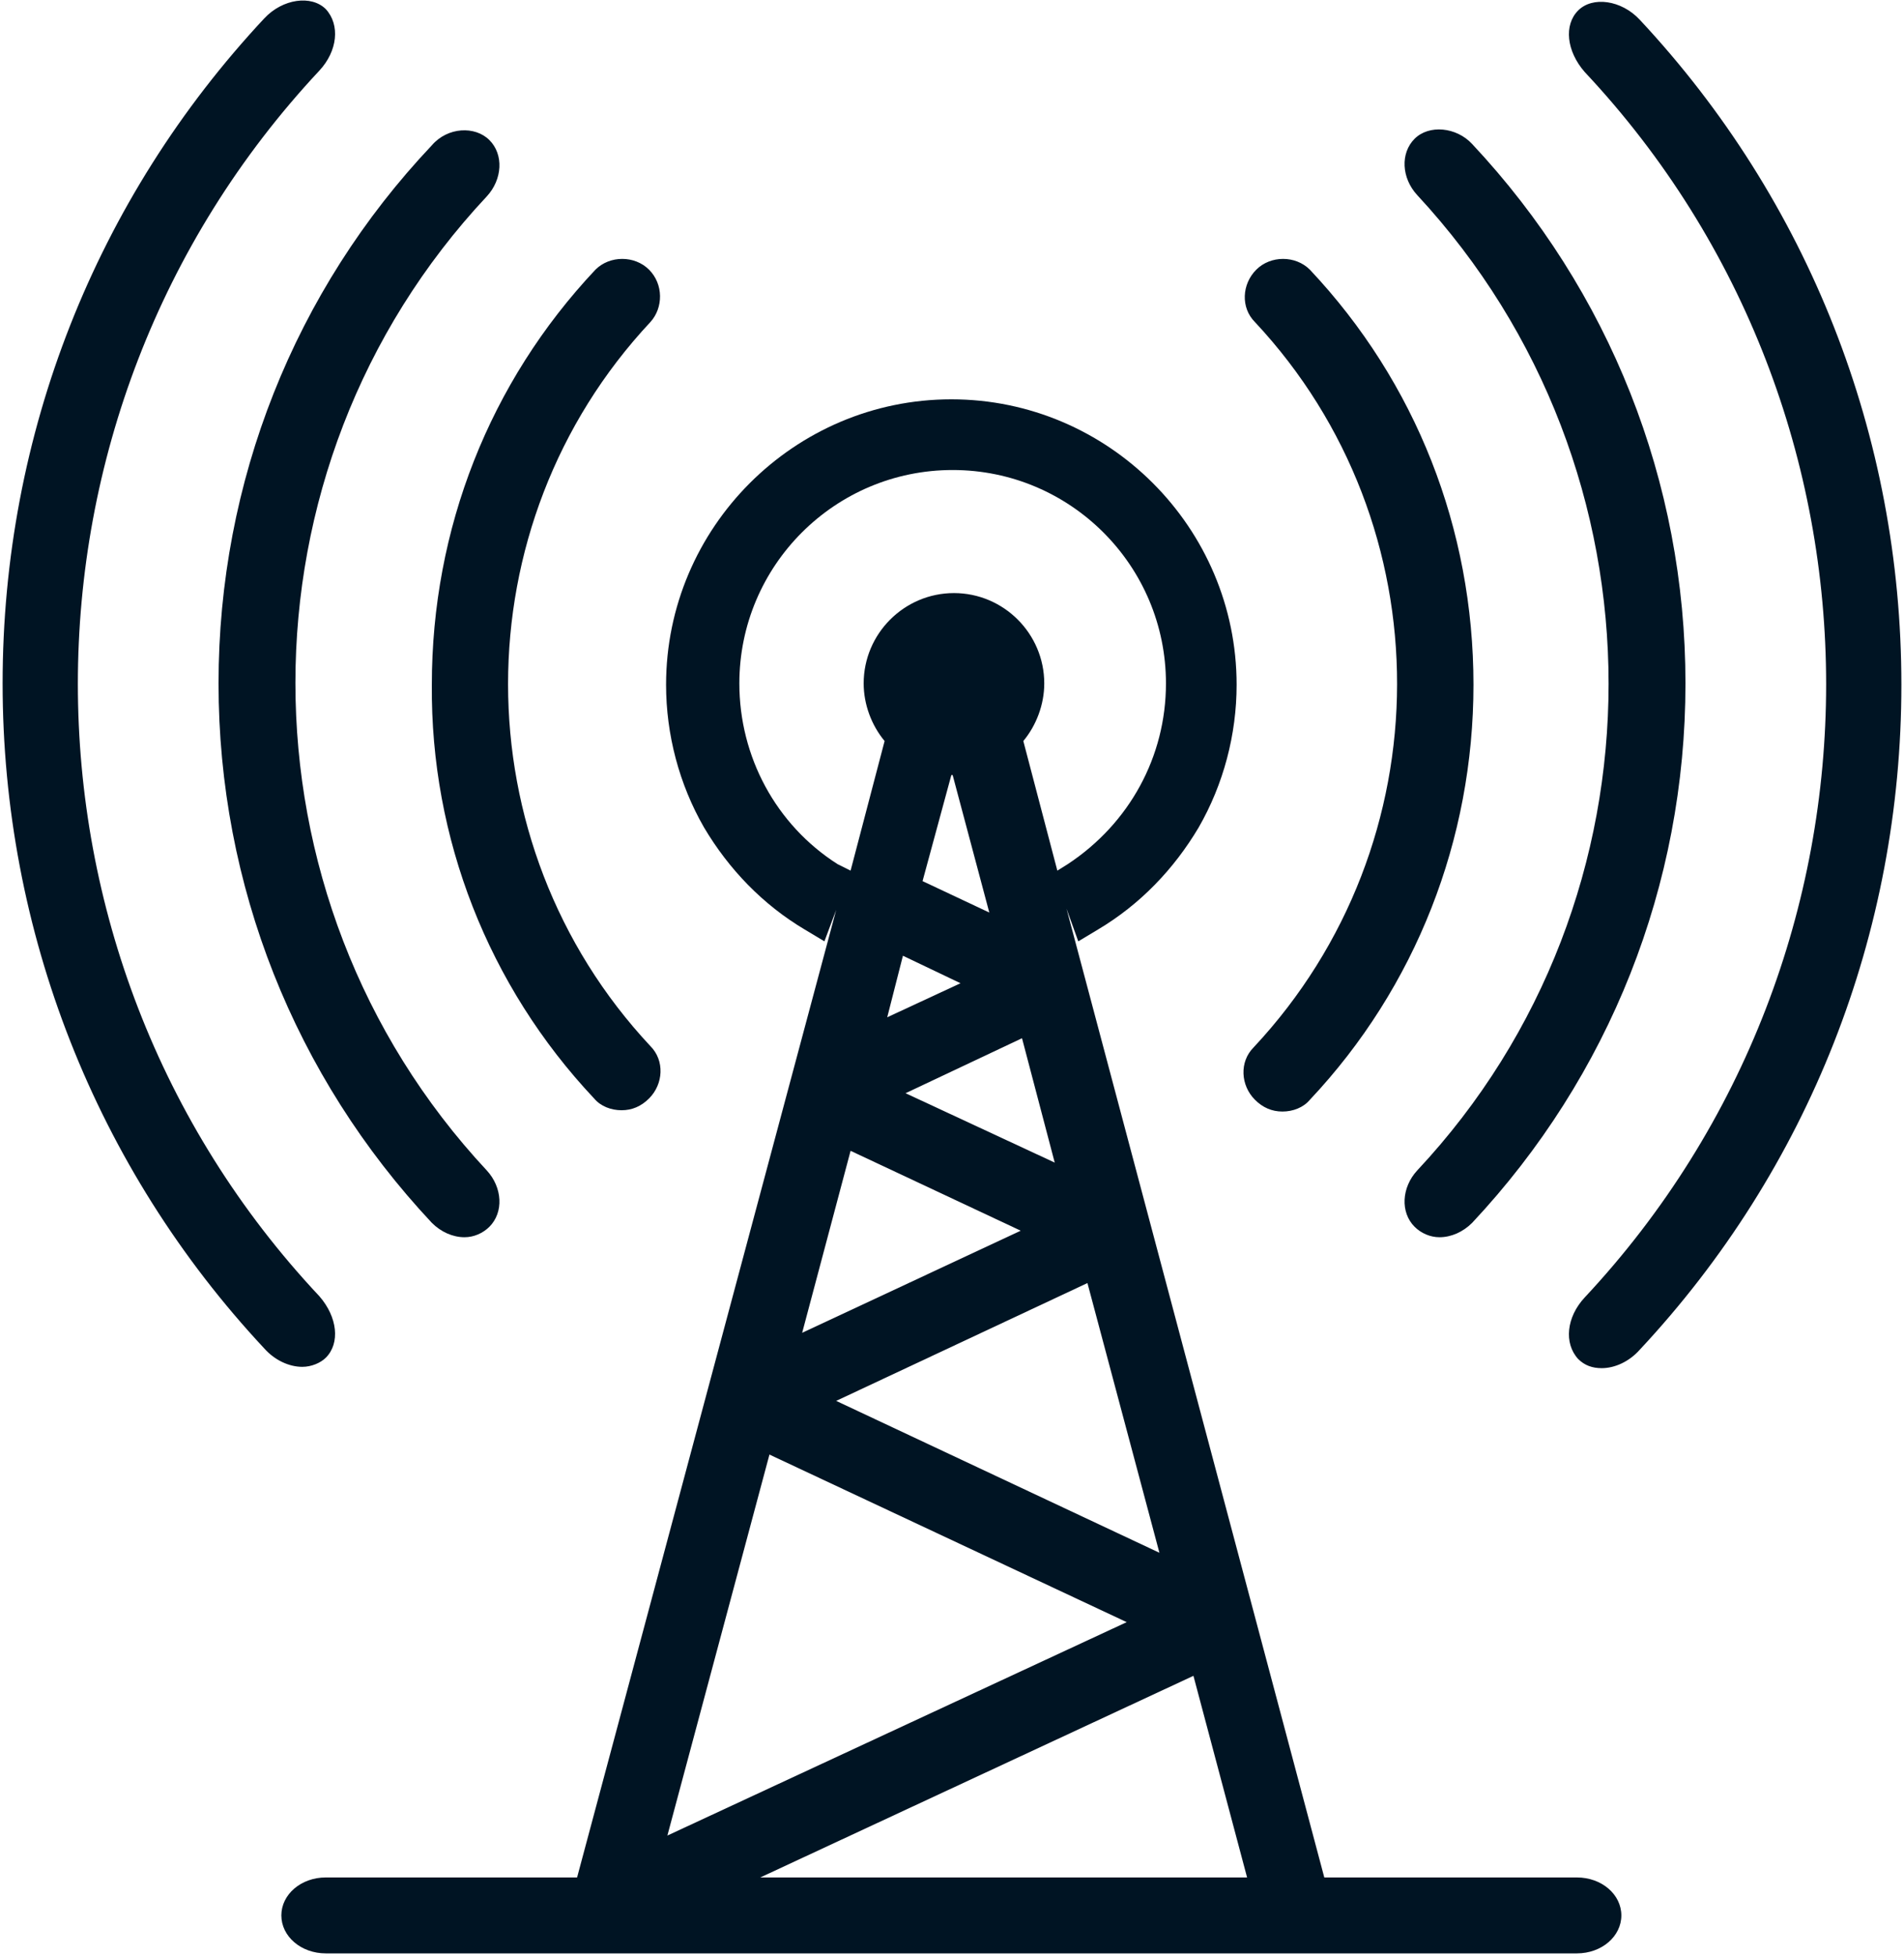
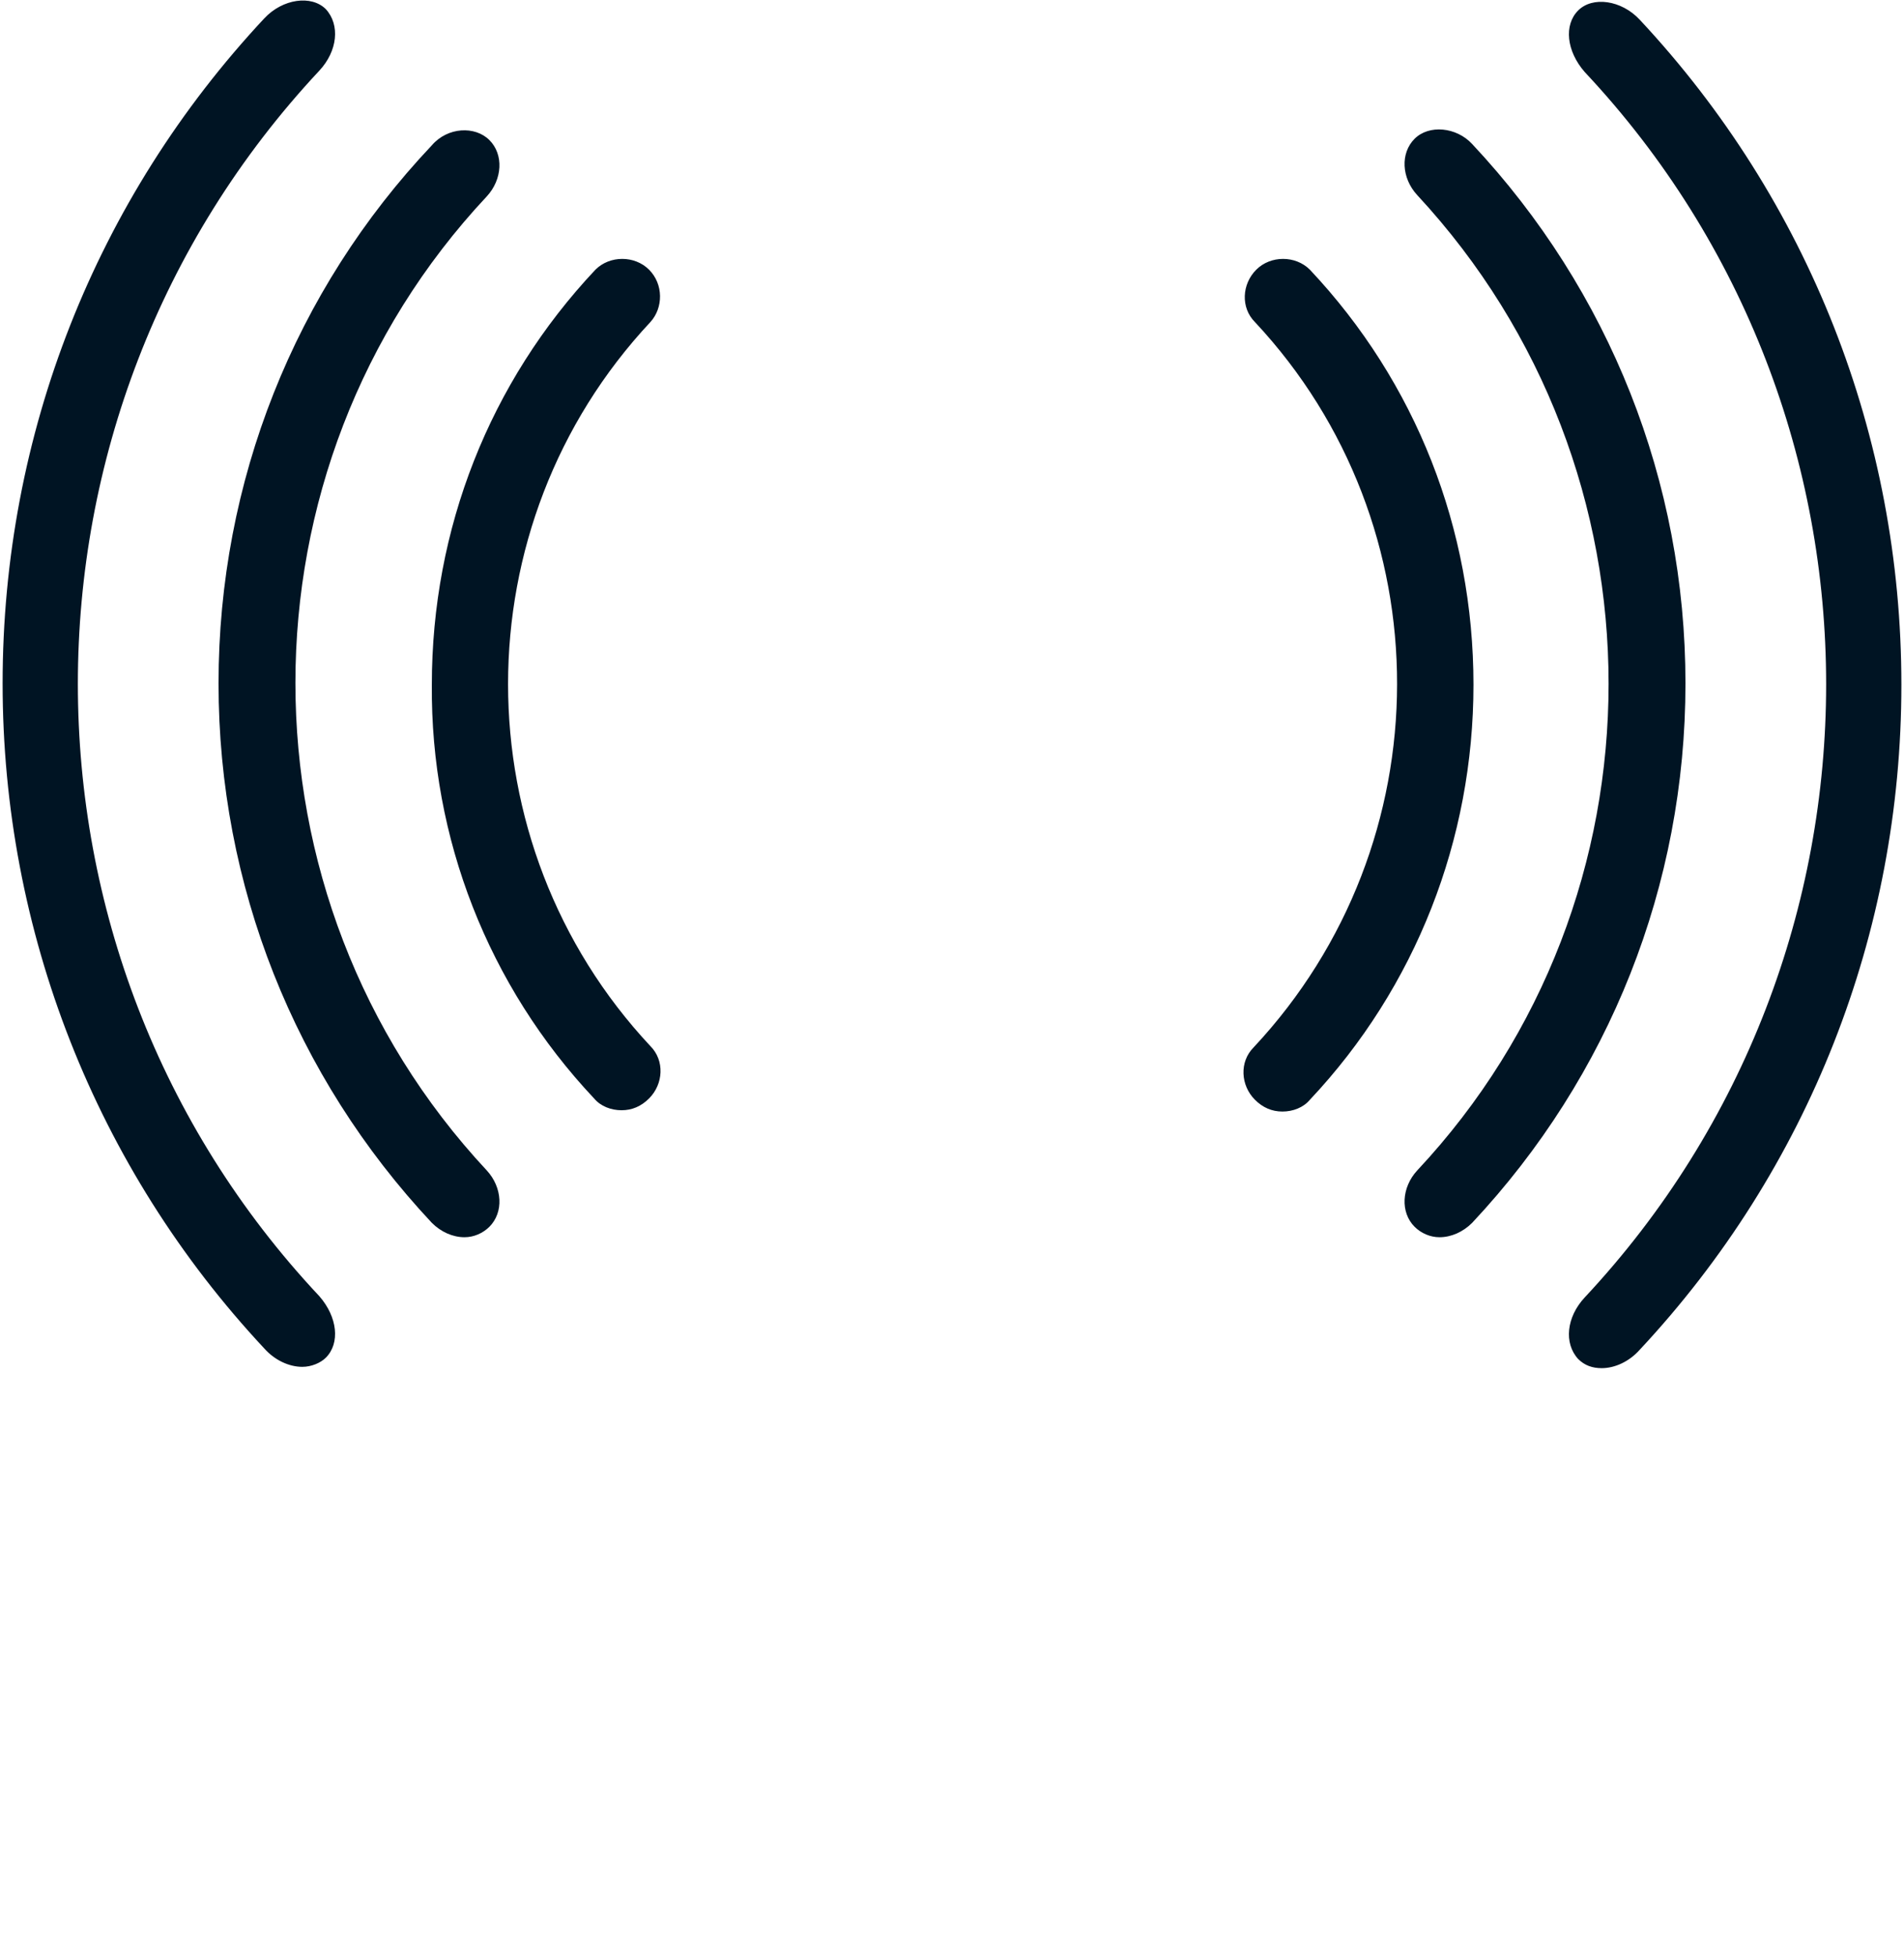
<svg xmlns="http://www.w3.org/2000/svg" version="1.1" id="Livello_1" x="0px" y="0px" viewBox="0 0 145.5 149.4" style="enable-background:new 0 0 145.5 149.4;" xml:space="preserve">
  <style type="text/css">
	.st0{display:none;}
	.st1{display:inline;fill:#001423;}
	.st2{display:inline;}
	.st3{fill:#001423;}
</style>
  <g class="st0">
    <path class="st1" d="M109.4,44.2c0.2-2-0.7-3.8-2.3-4.1c-1.6-0.3-2.8,1.2-3.1,3.6c-0.1,0.8-0.2,2.4-0.2,3.2H103v-2.1   c0-14.3-6.6-23.6-20.3-25.3v-2.5c0-1.2-0.9-2.1-2.1-2.1h-6.7V5.6c1-0.4,1.8-1.5,1.8-2.7c0-1.6-1.3-2.9-2.9-2.9   c-1.6,0-2.9,1.3-2.9,2.9c0,1.2,0.7,2.2,1.8,2.7v9.2h-6.7c-1.2,0-2.1,0.9-2.1,2.1v2.5c-13.6,1.7-20.3,11-20.3,25.3v2.1h-0.9   c0-0.8-0.1-2.4-0.2-3.2c-0.3-2.3-1.5-3.9-3.1-3.6c-1.6,0.3-2.5,2.2-2.3,4.1c0.3,2.5,0.3,6.5,0,9c-0.2,2,0.7,3.8,2.3,4.1   c1.6,0.3,2.8-1.2,3.1-3.6c0.1-0.8,0.2-2.4,0.2-3.3h0.9V53C42.5,63.8,50,69,58.7,69h28C95.6,69,103,63.9,103,53v-2.5h0.9   c0,0.8,0.1,2.4,0.2,3.3c0.3,2.3,1.5,3.9,3.1,3.6c1.6-0.3,2.5-2.2,2.3-4.1C109.1,50.8,109.1,46.7,109.4,44.2z M82,57.9   c0,0.1-0.1,0.2-0.1,0.3c-1,3.3-4.8,4.3-9.1,4.3h0c-4.4,0-8.2-1.1-9.2-4.4l0,0c0,0,0-0.1,0-0.1c-0.1-0.3-0.1-0.7-0.2-1   c0-0.1,0-0.2,0.1-0.3c0.1-0.1,0.2-0.1,0.4-0.1l17.7,0c0.1,0,0.3,0,0.4,0.1c0.1,0.1,0.2,0.2,0.1,0.3C82.1,57.2,82.1,57.6,82,57.9z    M94.5,50.5c-0.9,0.5-1.9,0.7-2.9,0.7H53.9c-1,0-2-0.2-2.9-0.7c-2.2-1.1-3.4-3.4-3.1-5.8l0-0.2c1-8,6.4-14.1,14.8-14.5   c3.6-0.2,7.3-0.3,11.2-0.3c3.1,0,6,0.1,8.8,0.3c8.4,0.5,13.8,6.6,14.9,14.5c0,0.1,0,0.1,0,0.2C97.9,47.1,96.7,49.4,94.5,50.5z    M63.1,42.6c0,0.8-0.7,1.5-1.5,1.5c-0.8,0-1.5-0.7-1.5-1.5s0.7-1.5,1.5-1.5C62.4,41.1,63.1,41.8,63.1,42.6z M84.9,42.6   c0,0.8-0.7,1.5-1.5,1.5c-0.8,0-1.5-0.7-1.5-1.5s0.7-1.5,1.5-1.5C84.2,41.1,84.9,41.8,84.9,42.6z M83.3,36.6c-3.4,0-6.1,2.7-6.1,6.1   c0,3.4,2.7,6.1,6.1,6.1c3.4,0,6.1-2.7,6.1-6.1C89.4,39.3,86.7,36.6,83.3,36.6z M87.7,42.7c0,2.4-2,4.4-4.4,4.4   c-2.4,0-4.4-2-4.4-4.4c0-2.4,2-4.4,4.4-4.4C85.7,38.3,87.7,40.2,87.7,42.7z M61.5,36.6c-3.4,0-6.1,2.7-6.1,6.1   c0,3.4,2.7,6.1,6.1,6.1c3.4,0,6.1-2.7,6.1-6.1C67.6,39.3,64.8,36.6,61.5,36.6z M65.8,42.7c0,2.4-2,4.4-4.4,4.4   c-2.4,0-4.4-2-4.4-4.4c0-2.4,2-4.4,4.4-4.4C63.9,38.3,65.8,40.2,65.8,42.7z M121.5,144.7c0,2.2-1.8,4-4,4h-4.3   c2.4-1.9,4-4.7,4.1-7.9h0.2C119.7,140.8,121.5,142.5,121.5,144.7z M32.3,148.7H28c-2.2,0-4-1.8-4-4s1.8-4,4-4h0.2   C28.3,144,29.9,146.8,32.3,148.7z M115.5,140.3c0,4.9-3.9,8.8-8.8,8.8H38.8c-4.9,0-8.8-3.9-8.8-8.8l-3.5-37.8   c0-4.9,3.9-8.8,8.8-8.8h75c4.9,0,8.8,3.9,8.8,8.8L115.5,140.3z M49.5,90.3v-2.4c0-8.4,6.8-15.3,15.3-15.3h15.9   c8.4,0,15.3,6.8,15.3,15.3v2.4H49.5z" />
  </g>
  <g class="st0">
    <g class="st2">
      <g>
-         <path class="st3" d="M75.9,107.4l56.4-25.9c0,0,9.7,27.5-11.3,33.9v16.2h57.4v17.8h-78.4v-30.7     C100.1,118.7,77.5,125.2,75.9,107.4z" />
+         <path class="st3" d="M75.9,107.4c0,0,9.7,27.5-11.3,33.9v16.2h57.4v17.8h-78.4v-30.7     C100.1,118.7,77.5,125.2,75.9,107.4z" />
      </g>
-       <path class="st3" d="M17.3,88.7c-1.8-3.9-3-7.9-3.7-11.8L-33,83.1l40.9,65.4l24.4-41.7C26.3,102.7,20.9,96.5,17.3,88.7z" />
      <g>
        <path class="st3" d="M157.3,24c8.3,17.9,3.9,37.6-9.8,44l-84.8,39.5c-13.7,6.4-31.6-3-39.9-20.9l0,0c-8.3-17.9-3.9-37.6,9.8-44     l84.8-39.5C131.1-3.3,149,6.1,157.3,24L157.3,24z" />
      </g>
    </g>
  </g>
  <g class="st0">
    <g class="st2">
      <path class="st3" d="M121.9,104.8c-4.4,0-8.4,1.3-11.8,3.6L89.5,93.8c1.3-4,1.4-8.2,0.3-12.3l14.9-7.5c3.1,3.7,7.7,6.2,12.9,6.2    c9.3,0,16.8-7.5,16.8-16.8c0-9.3-7.5-16.8-16.8-16.8c-9.3,0-16.8,7.5-16.8,16.8c0,1.8,0.3,3.4,0.8,5l-14.5,7.3    c-0.8-1.2-1.7-2.4-2.7-3.4c-2.3-2.2-4.9-3.9-7.7-4.9l4.5-21c11.6-1.1,20.7-10.7,20.7-22.6c0-12.6-10.2-22.8-22.8-22.8    S56.4,11.3,56.4,23.9c0,9.5,5.8,17.6,14.1,21.1l-2.7,21.4c-4,0.3-7.9,1.8-11.2,4.4l-4.4-3.5c-1.6,1.4-3.2,2.9-4.9,4.2l5,4    c-3.3,4.9-4.3,10.8-3.1,16.3L28.8,102c-2.8-2.1-6.3-3.4-10-3.4C9.5,98.6,2,106.1,2,115.4c0,9.3,7.5,16.8,16.8,16.8    c9.3,0,16.8-7.5,16.8-16.8c0-0.8-0.1-1.5-0.2-2.3l18.5-12.2c0.3,0.4,0.6,0.8,1,1.1c3.3,3.4,7.5,5.3,11.8,6l-0.4,5.2    c2.1,0.1,4.3,0.2,6.4,0.3l0.5-5.6c4.1-0.7,8.1-2.6,11.3-5.8l17.4,16.4c-1,2.5-1.5,5.1-1.5,7.9c0,11.9,9.7,21.6,21.6,21.6    c11.9,0,21.6-9.7,21.6-21.6C143.5,114.5,133.8,104.8,121.9,104.8z" />
      <path class="st3" d="M35.5,67.3c5,0,9.1-4.1,9.1-9.1s-4.1-9.1-9.1-9.1c-5,0-9.1,4.1-9.1,9.1S30.5,67.3,35.5,67.3z" />
      <path class="st3" d="M67.5,122.6c-3.4,0-6.2,2.8-6.2,6.2c0,3.4,2.8,6.2,6.2,6.2c3.4,0,6.2-2.8,6.2-6.2    C73.7,125.4,70.9,122.6,67.5,122.6z" />
    </g>
  </g>
  <g>
    <g>
-       <path class="st3" d="M120.5,143.4h-19.3L81.5,69.4l0.9,2.5l1.5-0.9c3.2-1.9,5.8-4.6,7.7-7.8c1.9-3.3,2.9-7.1,2.9-10.9    c0-12-9.8-21.8-21.8-21.8c-12,0-21.8,9.8-21.8,21.8c0,3.8,1,7.6,2.9,10.9c1.9,3.2,4.5,5.9,7.7,7.8l1.5,0.9l0.9-2.4l-19.8,73.9    H24.9c-1.9,0-3.4,1.3-3.4,2.9c0,1.6,1.5,2.9,3.4,2.9h95.6c1.9,0,3.4-1.3,3.4-2.9C123.9,144.7,122.4,143.4,120.5,143.4z M83.1,98    l5.5,20.6L63.9,107L83.1,98z M73.4,75.1l-5.6,2.6L69,73L73.4,75.1z M70.5,67.3l2.2-8.1c0,0,0,0,0.1,0l2.8,10.5L70.5,67.3z     M78.1,79.3l2.5,9.5l-11.4-5.3L78.1,79.3z M56.5,52.2c0-9,7.3-16.3,16.3-16.3c9,0,16.3,7.3,16.3,16.3c0,5.6-2.8,10.7-7.5,13.8    l-0.8,0.5l-2.6-9.9c1-1.2,1.6-2.8,1.6-4.4c0-3.8-3.1-6.9-6.9-6.9c-3.8,0-6.9,3.1-6.9,6.9c0,1.6,0.6,3.2,1.6,4.4l-2.6,9.9L64,66    C59.3,63,56.5,57.8,56.5,52.2z M65,87.9l13,6.1l-16.7,7.8L65,87.9z M58.8,111.1l27.3,12.8L51,140.2L58.8,111.1z M58.1,143.4    l33.1-15.4l4.1,15.4H58.1z" />
      <path class="st3" d="M95.9,24.6c-1.1-1.1-1-2.9,0.1-4c1.1-1.1,3-1.1,4.1,0c8.1,8.6,12.5,19.8,12.5,31.7c0,11.8-4.4,23.1-12.5,31.7    c-0.5,0.6-1.3,0.9-2.1,0.9c-0.8,0-1.5-0.3-2.1-0.9c-1.1-1.1-1.2-2.9-0.1-4C110.4,64.4,110.4,40.1,95.9,24.6z M108.3,89.4    c-1.2,1.3-1.3,3.2-0.2,4.3c0.5,0.5,1.2,0.8,1.9,0.8c0.9,0,1.8-0.4,2.5-1.1c10.5-11.2,16.3-25.8,16.3-41.2c0-15.4-5.8-30-16.3-41.2    c-1.2-1.3-3.3-1.5-4.4-0.4c-1.1,1.1-1,3,0.2,4.3C127.8,35.9,127.8,68.6,108.3,89.4z M45.4,83.9c0.5,0.6,1.3,0.9,2.1,0.9    c0.8,0,1.5-0.3,2.1-0.9c1.1-1.1,1.2-2.9,0.1-4c-14.5-15.5-14.5-39.8,0-55.3c1-1.1,1-2.9-0.1-4c-1.1-1.1-3-1.1-4.1,0    c-8.1,8.6-12.5,19.8-12.5,31.7C32.9,64,37.3,75.3,45.4,83.9z M33,93.4c0.7,0.7,1.6,1.1,2.5,1.1c0.7,0,1.4-0.3,1.9-0.8    c1.1-1.1,1-3-0.2-4.3c-19.5-20.9-19.5-53.6,0-74.4c1.2-1.3,1.3-3.2,0.2-4.3c-1.1-1.1-3.2-1-4.4,0.4C22.5,22.2,16.7,36.8,16.7,52.2    C16.7,67.6,22.5,82.2,33,93.4z M125.3,1.5c-1.4-1.5-3.6-1.8-4.7-0.7c-1.1,1.1-0.9,3.1,0.5,4.7c24.6,26.2,24.6,67.3,0,93.6    c-1.4,1.5-1.6,3.5-0.5,4.7c0.5,0.5,1.1,0.7,1.8,0.7c1,0,2.1-0.5,2.9-1.4c12.9-13.8,20-31.8,20-50.8    C145.3,33.3,138.2,15.3,125.3,1.5z M24.9,103.7c1.1-1.1,0.9-3.1-0.5-4.7c-24.6-26.2-24.6-67.3,0-93.6c1.4-1.5,1.6-3.5,0.5-4.7    c-1.1-1.1-3.3-0.8-4.7,0.7c-12.9,13.8-20,31.8-20,50.8c0,18.9,7.1,37,20,50.8c0.8,0.9,1.9,1.4,2.9,1.4    C23.8,104.4,24.5,104.1,24.9,103.7z" />
    </g>
  </g>
</svg>